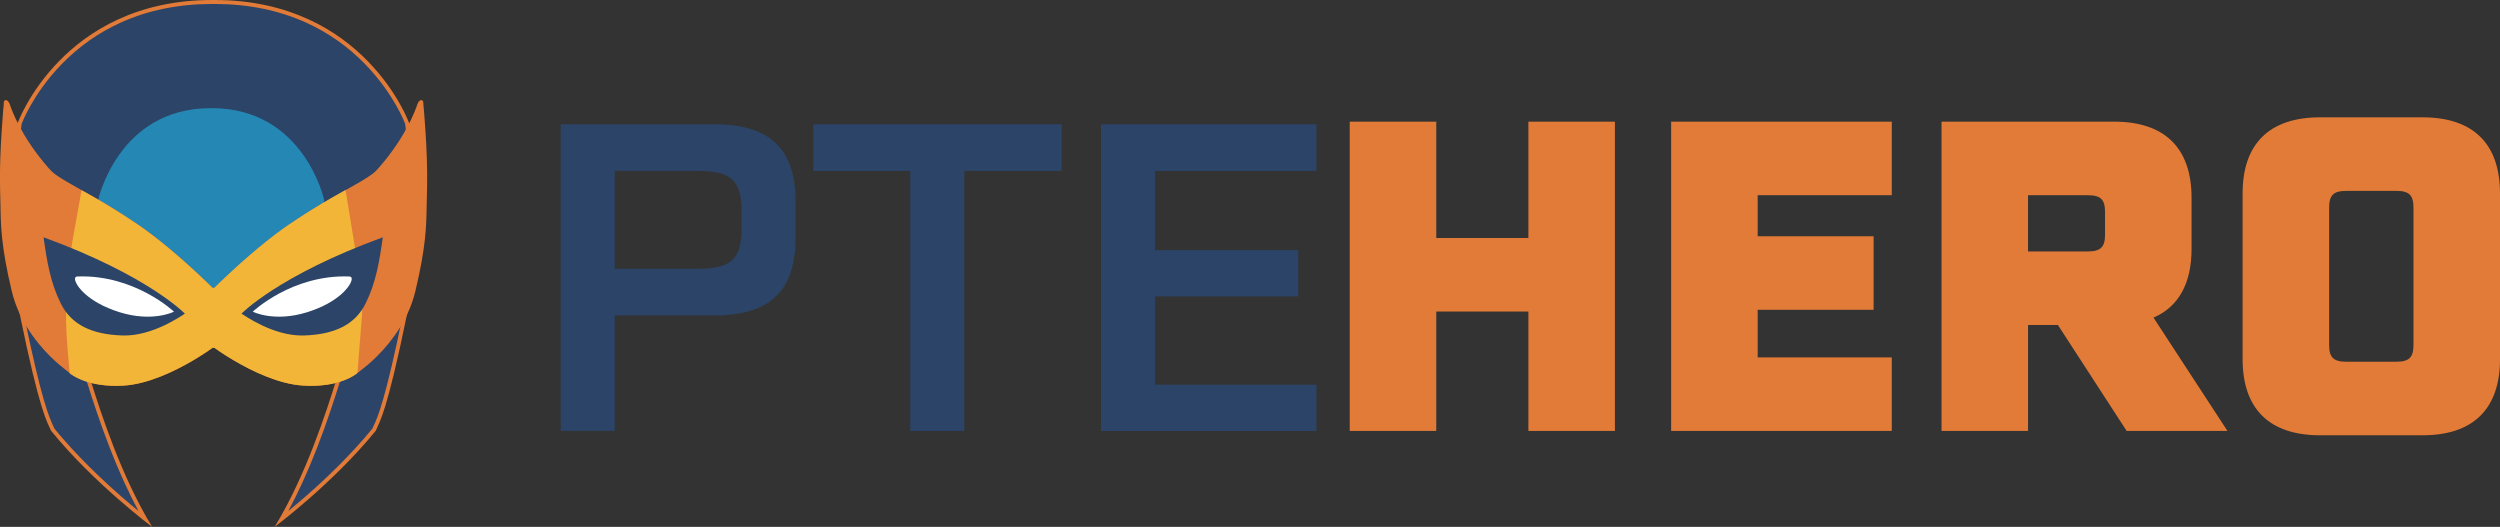
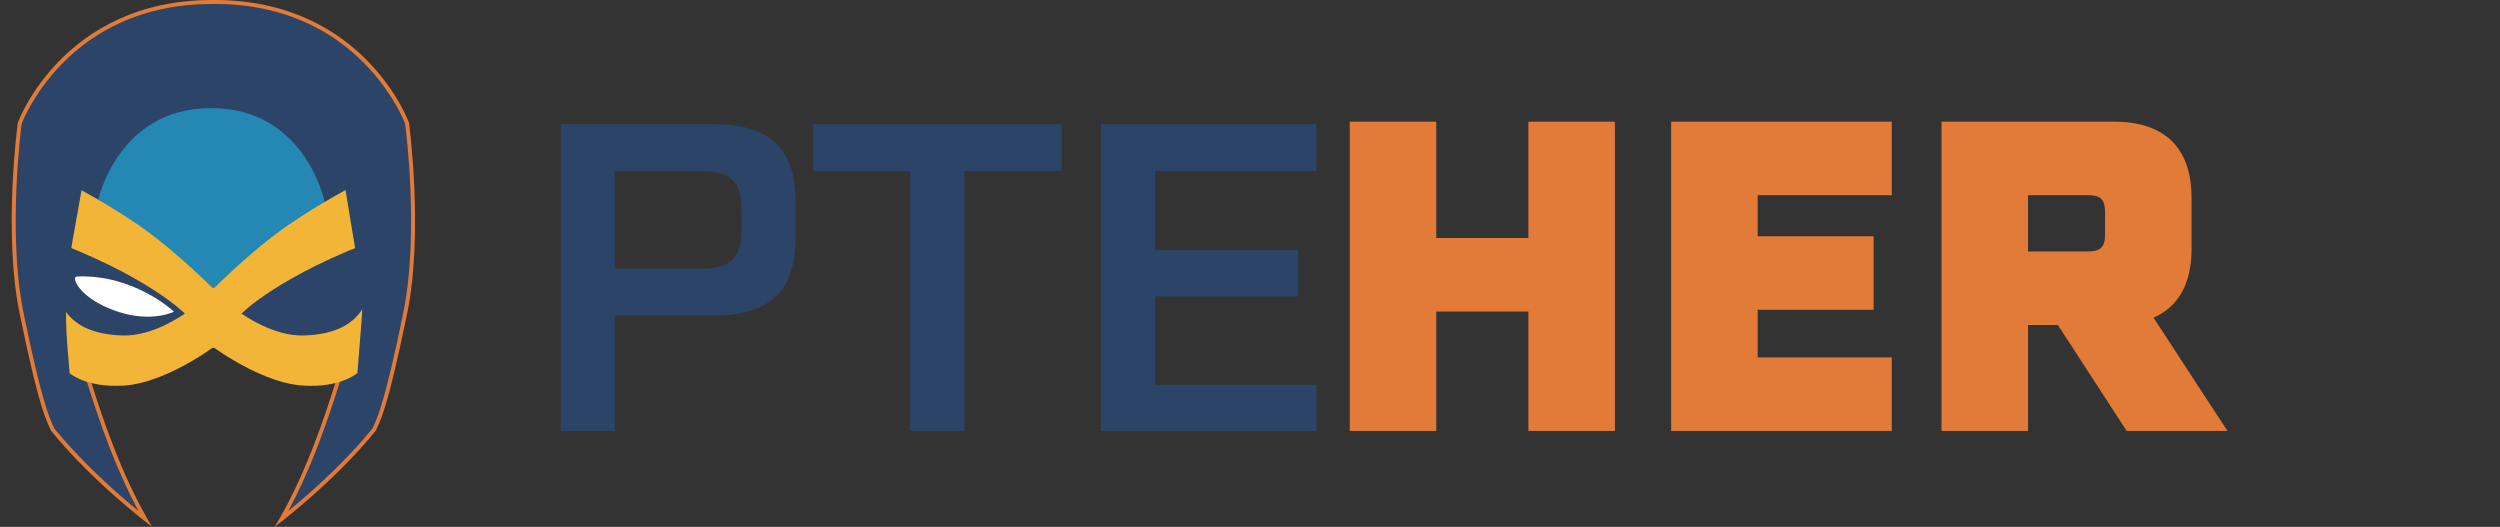
<svg xmlns="http://www.w3.org/2000/svg" id="Layer_2" data-name="Layer 2" viewBox="0 0 5041.86 1062.58">
  <rect x="0" y="0" width="5041.86" height="1062.58" fill="#333333" stroke="none" />
  <defs>
    <style>      .cls-1 {        fill: #fff;      }      .cls-2 {        fill: #f2b537;      }      .cls-3 {        fill: #e27b37;      }      .cls-4 {        fill: #2b4467;      }      .cls-5 {        fill: #2587b3;      }    </style>
  </defs>
  <g id="Layer_4" data-name="Layer 4">
    <g>
      <path class="cls-4" d="M567.97,1046.57c57.59-100.73,95.83-221.48,112.71-274.79l2.16-6.81-6.93,1.72c-13.82,3.42-28.52,5.16-43.7,5.16h-.02c-99.92,0-195.89-74.6-196.85-75.36l-1.09-.86h-7.77l-1.09,.86c-.24,.19-24.45,19.11-60.75,37.77-33.35,17.15-84.03,37.58-136.1,37.58-15.19,0-29.9-1.74-43.72-5.16l-6.93-1.72,2.16,6.81c50.31,158.88,89.81,235.66,112.42,274.56-35.4-28.1-119.9-98.5-186.15-179.85-.86-2.02-1.8-4.03-2.78-6.15-8.2-17.64-23.45-50.47-59.76-227.57-32.75-157.01-5.48-372.93-4.01-384.22,2.04-5.35,25.35-64.18,81.96-122.23,34.63-35.52,74.79-63.81,119.35-84.1C296.79,16.86,359.64,4,427.86,4h5c68.22,0,131.07,12.86,186.79,38.23,44.56,20.29,84.72,48.58,119.35,84.1,56.6,58.05,79.91,116.88,81.96,122.23,1.47,11.29,28.74,227.21-4.01,384.21-36.31,177.12-51.57,209.95-59.76,227.58-.98,2.12-1.92,4.13-2.78,6.15-66.43,81.58-151.2,152.13-186.43,180.08Z" />
      <path class="cls-3" d="M432.86,8c67.56,0,129.78,12.71,184.93,37.78,44.08,20.04,83.82,48,118.1,83.09,30.58,31.31,51.09,62.64,62.91,83.41,11.21,19.7,16.94,33.89,18.25,37.27,.96,7.47,7.59,60.55,10.57,130.25,2.95,69,2.81,168.76-14.59,252.18-36.21,176.64-51.34,209.2-59.47,226.69-.91,1.97-1.79,3.84-2.61,5.74-44.4,54.44-96.71,103.52-132.85,135.17-13.74,12.03-26.25,22.52-36.72,31.09,20.03-37.18,39.45-79.82,57.94-127.31,20.79-53.38,36.05-101.57,45.17-130.36l4.31-13.62-13.86,3.44c-13.5,3.35-27.89,5.04-42.75,5.04-51.21,0-101.2-20.15-134.12-37.06-35.99-18.49-60.02-37.25-60.26-37.44l-2.18-1.71h-10.54s-2.18,1.71-2.18,1.71c-.24,.19-24.26,18.95-60.26,37.44-32.92,16.91-82.91,37.06-134.12,37.06-14.87,0-29.25-1.7-42.75-5.04l-13.86-3.44,4.31,13.62c9.12,28.79,24.38,76.98,45.17,130.36,18.5,47.48,37.91,90.13,57.94,127.31-10.47-8.57-22.98-19.06-36.72-31.09-65.21-57.1-108.15-104.88-132.85-135.17-.82-1.9-1.69-3.77-2.61-5.74-8.13-17.49-23.26-50.05-59.47-226.72-17.38-83.34-17.53-183.03-14.6-251.98,2.97-69.74,9.61-122.94,10.58-130.42,1.31-3.38,7.04-17.57,18.25-37.27,11.82-20.77,32.33-52.1,62.91-83.41,34.28-35.1,74.02-63.05,118.1-83.09,55.14-25.07,117.36-37.78,184.93-37.78h5m0-8h-5C125.86,0,35.86,247.58,35.86,247.58c0,0-30,223,4,386,41,200,55,216,63,235,87,107,204,194,204,194-63-103-104-232-123-292,14.82,3.67,29.81,5.28,44.68,5.28,102.47,0,199.32-76.21,199.32-76.21h5s96.86,76.21,199.32,76.21c14.87,0,29.85-1.6,44.68-5.28-19,60-60,189-123,292,0,0,117-87,204-194,8-19,22-35,63-235,34-163,4-386,4-386,0,0-90-247.58-392-247.58h0Z" />
    </g>
    <path class="cls-5" d="M426.86,218.11c187,0,227,185.46,227,185.46v30.45s-226.19,161.68-226.19,161.68c-.53,.38-1.16,.58-1.81,.58h0c-.65,0-1.28-.2-1.81-.58l-226.19-161.68v-30.45s40-185.46,227-185.46h2Z" />
-     <path class="cls-3" d="M432.62,580.49c.13-.06,.24-.16,.35-.27,2.07-2.06,4.15-4.1,6.24-6.13,2.27-2.21,4.55-4.4,6.83-6.59,2.95-2.83,5.92-5.65,8.89-8.45,3.55-3.35,7.12-6.68,10.71-10,4.07-3.77,8.17-7.52,12.28-11.25,4.51-4.09,9.05-8.15,13.61-12.18,4.87-4.31,9.77-8.58,14.7-12.81,5.14-4.42,10.32-8.8,15.54-13.14s10.72-8.82,16.14-13.16c5.45-4.35,10.94-8.64,16.49-12.87,5.48-4.17,11.01-8.26,16.6-12.27,4.17-2.99,8.38-5.92,12.62-8.79,71-48,111-67,143-86,32-19,31-22,38-29,54-62,73-115,77-127,.67-2.02,1.59-4,2.94-5.66,1.24-1.52,3-2.93,5.05-2.97s3.5,1.4,3.89,3.31c.39,1.88,.13,3.81,.36,5.71,1.02,8.41,1.51,16.9,2.17,25.35,.79,10.03,1.51,20.06,2.16,30.09,.57,8.87,1.09,17.75,1.53,26.62,.39,7.83,.73,15.67,1,23.51,.24,6.91,.42,13.82,.55,20.74,.11,6.11,.18,12.21,.2,18.32,.02,5.42,0,10.83-.07,16.25-.05,4.84-.14,9.69-.24,14.53s-.28,9.52-.38,14.27c-.22,10.03-.4,20.05-.63,30.08-.11,5.01-.26,10.01-.47,15.01-.23,5.56-.55,11.11-.95,16.66-.45,6.27-1.02,12.54-1.69,18.79-.77,7.16-1.67,14.3-2.69,21.42-1.18,8.2-2.51,16.39-3.96,24.54-1.68,9.41-3.52,18.8-5.49,28.16-2.27,10.79-4.72,21.54-7.29,32.26-.87,3.64-1.84,7.27-2.89,10.86-2.18,7.46-4.75,14.8-7.65,22s-5.92,13.77-9.33,20.45c-3.27,6.42-6.81,12.7-10.58,18.84-3.59,5.86-7.4,11.58-11.4,17.18-3.77,5.27-7.7,10.42-11.78,15.45-3.79,4.66-7.7,9.22-11.74,13.67-3.66,4.03-7.42,7.98-11.27,11.83-3.38,3.39-6.84,6.7-10.37,9.94-2.96,2.72-5.97,5.38-9.03,7.99-4.62,3.93-9.45,7.62-14.17,11.44-3.22,2.61-6.44,5.22-9.81,7.63-3.32,2.37-6.81,4.38-10.43,6.26-3.97,2.07-8.05,3.9-12.22,5.53-5.06,1.98-10.25,3.66-15.5,5.07-6.23,1.67-12.56,2.97-18.94,3.95-7.47,1.14-15.01,1.84-22.56,2.17-8.78,.38-17.57,.26-26.34-.27-6.28-.38-12.54-1.13-18.75-2.17s-12.67-2.43-18.91-4.04c-6.33-1.63-12.6-3.5-18.8-5.57s-12.35-4.33-18.42-6.75-11.91-4.92-17.77-7.59-11.28-5.28-16.85-8.09c-5.26-2.66-10.48-5.41-15.65-8.25-4.77-2.62-9.5-5.31-14.18-8.06-4.18-2.46-8.33-4.97-12.44-7.54-3.5-2.18-6.98-4.4-10.43-6.66-2.73-1.79-5.45-3.61-8.15-5.45s-5.42-3.77-8.11-5.7c-.18-.13-.36-.26-.56-.32-.21-.07-.44-.07-.66-.07-.8,0-1.6,0-2.4,0-.2,0-.4,0-.6,.06-.24,.07-.45,.22-.65,.36-2.97,1.98-5.82,4.14-8.77,6.15-2.79,1.9-5.59,3.76-8.42,5.6-3.54,2.3-7.1,4.57-10.69,6.79-4.19,2.6-8.42,5.14-12.68,7.63-4.76,2.78-9.56,5.49-14.4,8.12-5.23,2.85-10.51,5.61-15.84,8.27-5.62,2.81-11.29,5.5-17.01,8.07s-11.88,5.17-17.91,7.53-12.29,4.62-18.53,6.64-12.52,3.84-18.88,5.41c-6.26,1.54-12.59,2.84-18.96,3.83-5.42,.84-10.87,1.45-16.34,1.78-8.77,.53-17.56,.65-26.34,.27-7.55-.33-15.09-1.03-22.56-2.17-6.38-.98-12.71-2.28-18.94-3.95-5.25-1.41-10.43-3.09-15.5-5.07-4.16-1.63-8.25-3.46-12.22-5.53-3.62-1.88-7.11-3.89-10.43-6.26-3.37-2.41-6.59-5.02-9.81-7.63-4.72-3.82-9.55-7.51-14.17-11.44-3.06-2.6-6.07-5.27-9.03-7.99-3.53-3.24-6.98-6.55-10.37-9.94-3.85-3.85-7.61-7.8-11.27-11.83-4.04-4.45-7.95-9.01-11.74-13.67-4.08-5.03-8.02-10.18-11.78-15.45-3.99-5.59-7.8-11.32-11.4-17.18s-7.3-12.42-10.58-18.84c-3.41-6.68-6.53-13.5-9.33-20.45-2.9-7.2-5.47-14.55-7.65-22-1.05-3.6-2.02-7.22-2.89-10.86-2.57-10.72-5.02-21.47-7.29-32.26-1.97-9.36-3.81-18.74-5.49-28.16-1.45-8.16-2.78-16.34-3.96-24.54-1.02-7.12-1.93-14.27-2.69-21.42-.67-6.25-1.23-12.52-1.69-18.79-.4-5.55-.71-11.1-.95-16.66-.21-5-.36-10.01-.47-15.01-.23-10.02-.41-20.05-.63-30.08-.1-4.76-.27-9.52-.38-14.27s-.19-9.68-.24-14.53c-.06-5.42-.08-10.83-.07-16.25,.02-6.11,.08-12.21,.2-18.32,.13-6.91,.31-13.83,.55-20.74,.27-7.84,.61-15.67,1-23.51,.44-8.88,.96-17.75,1.53-26.62,.65-10.03,1.38-20.07,2.16-30.09,.66-8.45,1.16-16.94,2.17-25.35,.23-1.9-.02-3.83,.36-5.71,.39-1.91,1.86-3.35,3.89-3.31s3.82,1.45,5.05,2.97c1.35,1.66,2.26,3.65,2.94,5.66,4,12,23,65,77,127,7,7,6,10,38,29s72,38,143,86c5.54,3.75,11.01,7.6,16.42,11.53,5.56,4.04,11.05,8.16,16.49,12.35,5.49,4.23,10.93,8.52,16.33,12.87s10.66,8.68,15.93,13.09,10.23,8.64,15.29,13.01,9.63,8.39,14.41,12.63c4.45,3.96,8.88,7.94,13.29,11.95,4,3.63,7.97,7.29,11.93,10.97,3.46,3.21,6.9,6.44,10.33,9.68,2.84,2.69,5.67,5.39,8.5,8.1,2.15,2.06,4.29,4.13,6.42,6.21,1.37,1.34,2.74,2.68,4.1,4.02,.42,.42,.84,.84,1.26,1.26,.09,.09,.18,.18,.3,.23,.12,.05,.25,.05,.38,.05,.99,0,1.98,0,2.97,0,.12,0,.23,0,.34-.04,.01,0,.03-.01,.04-.02Z" />
    <path class="cls-2" d="M720.91,752.18c-1.21,.94-2.44,1.85-3.69,2.74-3.32,2.37-6.81,4.38-10.43,6.26-3.97,2.07-8.05,3.9-12.22,5.53-5.06,1.98-10.25,3.66-15.5,5.07-6.23,1.67-12.56,2.97-18.94,3.95-7.47,1.14-15.01,1.84-22.56,2.17-8.78,.38-17.57,.26-26.34-.27-6.28-.38-12.54-1.13-18.75-2.17s-12.67-2.43-18.91-4.04c-6.33-1.63-12.6-3.5-18.8-5.57s-12.35-4.33-18.42-6.75-11.91-4.92-17.77-7.59-11.28-5.28-16.85-8.09c-5.26-2.66-10.48-5.41-15.65-8.25-4.77-2.62-9.5-5.31-14.18-8.06-4.18-2.46-8.33-4.97-12.44-7.54-3.5-2.18-6.98-4.4-10.43-6.66-2.73-1.79-5.45-3.61-8.15-5.45s-5.42-3.77-8.11-5.7c-.18-.13-.36-.26-.56-.32-.21-.07-.44-.07-.66-.07-.8,0-1.6,0-2.4,0-.2,0-.4,0-.6,.06-.24,.07-.45,.22-.65,.36-2.97,1.98-5.82,4.14-8.77,6.15-2.79,1.9-5.59,3.76-8.42,5.6-3.54,2.3-7.1,4.57-10.69,6.79-4.19,2.6-8.42,5.14-12.68,7.63-4.76,2.78-9.56,5.49-14.4,8.12-5.23,2.85-10.51,5.61-15.84,8.27-5.62,2.81-11.29,5.5-17.01,8.07s-11.88,5.17-17.91,7.53-12.29,4.62-18.53,6.64-12.52,3.84-18.88,5.41c-6.26,1.54-12.59,2.84-18.96,3.83-5.42,.84-10.87,1.45-16.34,1.78-8.77,.53-17.56,.65-26.34,.27-7.55-.33-15.09-1.03-22.56-2.17-6.38-.98-12.71-2.28-18.94-3.95-5.25-1.41-10.43-3.09-15.5-5.07-4.16-1.63-8.25-3.46-12.22-5.53-3.62-1.88-7.11-3.89-10.43-6.26-1-.71-1.98-1.44-2.95-2.18l-4.24-49.1c-6.26-72.4-2.98-145.3,9.77-216.84l18.38-103.18c27.46,15.26,62.35,34.75,113.04,69.02,5.54,3.75,11.01,7.6,16.42,11.53s11.05,8.16,16.49,12.35c5.49,4.23,10.93,8.52,16.33,12.87,5.35,4.31,10.66,8.68,15.93,13.09s10.23,8.64,15.29,13.01,9.63,8.39,14.41,12.63c4.45,3.96,8.88,7.94,13.29,11.95,4,3.63,7.97,7.29,11.93,10.97,3.46,3.21,6.9,6.44,10.33,9.68,2.84,2.69,5.67,5.39,8.5,8.1,2.15,2.06,4.29,4.13,6.42,6.21,1.37,1.34,2.74,2.68,4.1,4.02,.42,.42,.84,.84,1.26,1.26,.09,.09,.18,.18,.3,.23,.12,.05,.25,.05,.38,.05,.99,0,1.98,0,2.97,0,.12,0,.23,0,.34-.04,.01,0,.03-.01,.04-.02,.13-.06,.24-.16,.35-.27,2.07-2.06,4.15-4.1,6.24-6.13,2.27-2.21,4.55-4.4,6.83-6.59,2.95-2.83,5.92-5.65,8.89-8.45,3.55-3.35,7.12-6.68,10.71-10,4.07-3.77,8.17-7.52,12.28-11.25,4.51-4.09,9.05-8.15,13.61-12.18,4.87-4.31,9.77-8.58,14.7-12.81s10.32-8.8,15.54-13.14,10.72-8.82,16.14-13.16,10.94-8.64,16.49-12.87c5.48-4.17,11.01-8.26,16.6-12.27,4.17-2.99,8.38-5.92,12.62-8.79,51.09-34.54,86.14-54.07,113.69-69.38l29.16,177.18c4.5,27.33,5.66,55.1,3.47,82.7l-8.65,109.04Z" />
    <path class="cls-4" d="M372.86,632.58s-74-77-285-154c7,50,14,92,35,134s62,62,124,64,122-42,126-44Z" />
    <path class="cls-4" d="M487.01,632.58s74-77,285-154c-7,50-14,92-35,134-21,42-62,62-124,64s-122-42-126-44Z" />
    <path class="cls-1" d="M350.86,628.58s-79-75-194-71c-12,0-1,17-1,17,0,0,18,34,85,55s110-1,110-1Z" />
-     <path class="cls-1" d="M509.75,628.58s79-75,194-71c12,0,1,17,1,17,0,0-18,34-85,55-67,21-110-1-110-1Z" />
    <g>
      <path class="cls-4" d="M1604.53,407.62v71.54c0,107.31-51.47,157.04-164.02,157.04h-200.66v232.94h-109.05V250.58h309.71c112.54,0,164.02,49.73,164.02,157.04Zm-194.55,134.35c63.69,0,85.5-20.07,85.5-79.39v-38.39c0-59.33-21.81-79.39-85.5-79.39h-170.12v197.17h170.12Z" />
      <path class="cls-4" d="M1835.71,344.8h-195.43v-94.22h500.78v94.22h-196.3V869.14h-109.05V344.8Z" />
      <path class="cls-4" d="M2329.5,344.8v159.66h288.78v93.35h-288.78v177.98h325.42v93.35h-434.47V250.58h434.47v94.22h-325.42Z" />
      <path class="cls-3" d="M3082.4,628.34h-185.83v240.79h-174.49V245.35h174.49v234.68h185.83V245.35h174.49V869.14h-174.49v-240.79Z" />
      <path class="cls-3" d="M3544.78,393.66v82.88h233.81v148.31h-233.81v95.97h270.45v148.31h-444.94V245.35h444.94v148.31h-270.45Z" />
      <path class="cls-3" d="M3915.55,245.35h348.1c102.07,0,156.17,53.22,156.17,153.55v102.95c0,69.79-26.17,116.91-76.77,138.72l149.19,228.58h-203.28l-138.72-213.75h-60.2v213.75h-174.49V245.35Zm294.88,261.73c26.17,0,34.9-8.72,34.9-34.02v-45.37c0-25.3-8.72-34.02-34.9-34.02h-120.4v113.42h120.4Z" />
-       <path class="cls-3" d="M5041.86,390.17v334.14c0,100.33-54.09,153.55-156.17,153.55h-206.77c-102.07,0-156.17-53.22-156.17-153.55V390.17c0-100.33,54.09-153.55,156.17-153.55h206.77c102.07,0,156.17,53.22,156.17,153.55Zm-209.38-5.23h-100.33c-26.17,0-34.9,8.72-34.9,34.02v276.56c0,25.3,8.72,34.02,34.9,34.02h100.33c26.17,0,34.9-8.72,34.9-34.02V418.96c0-25.3-8.72-34.02-34.9-34.02Z" />
    </g>
  </g>
</svg>